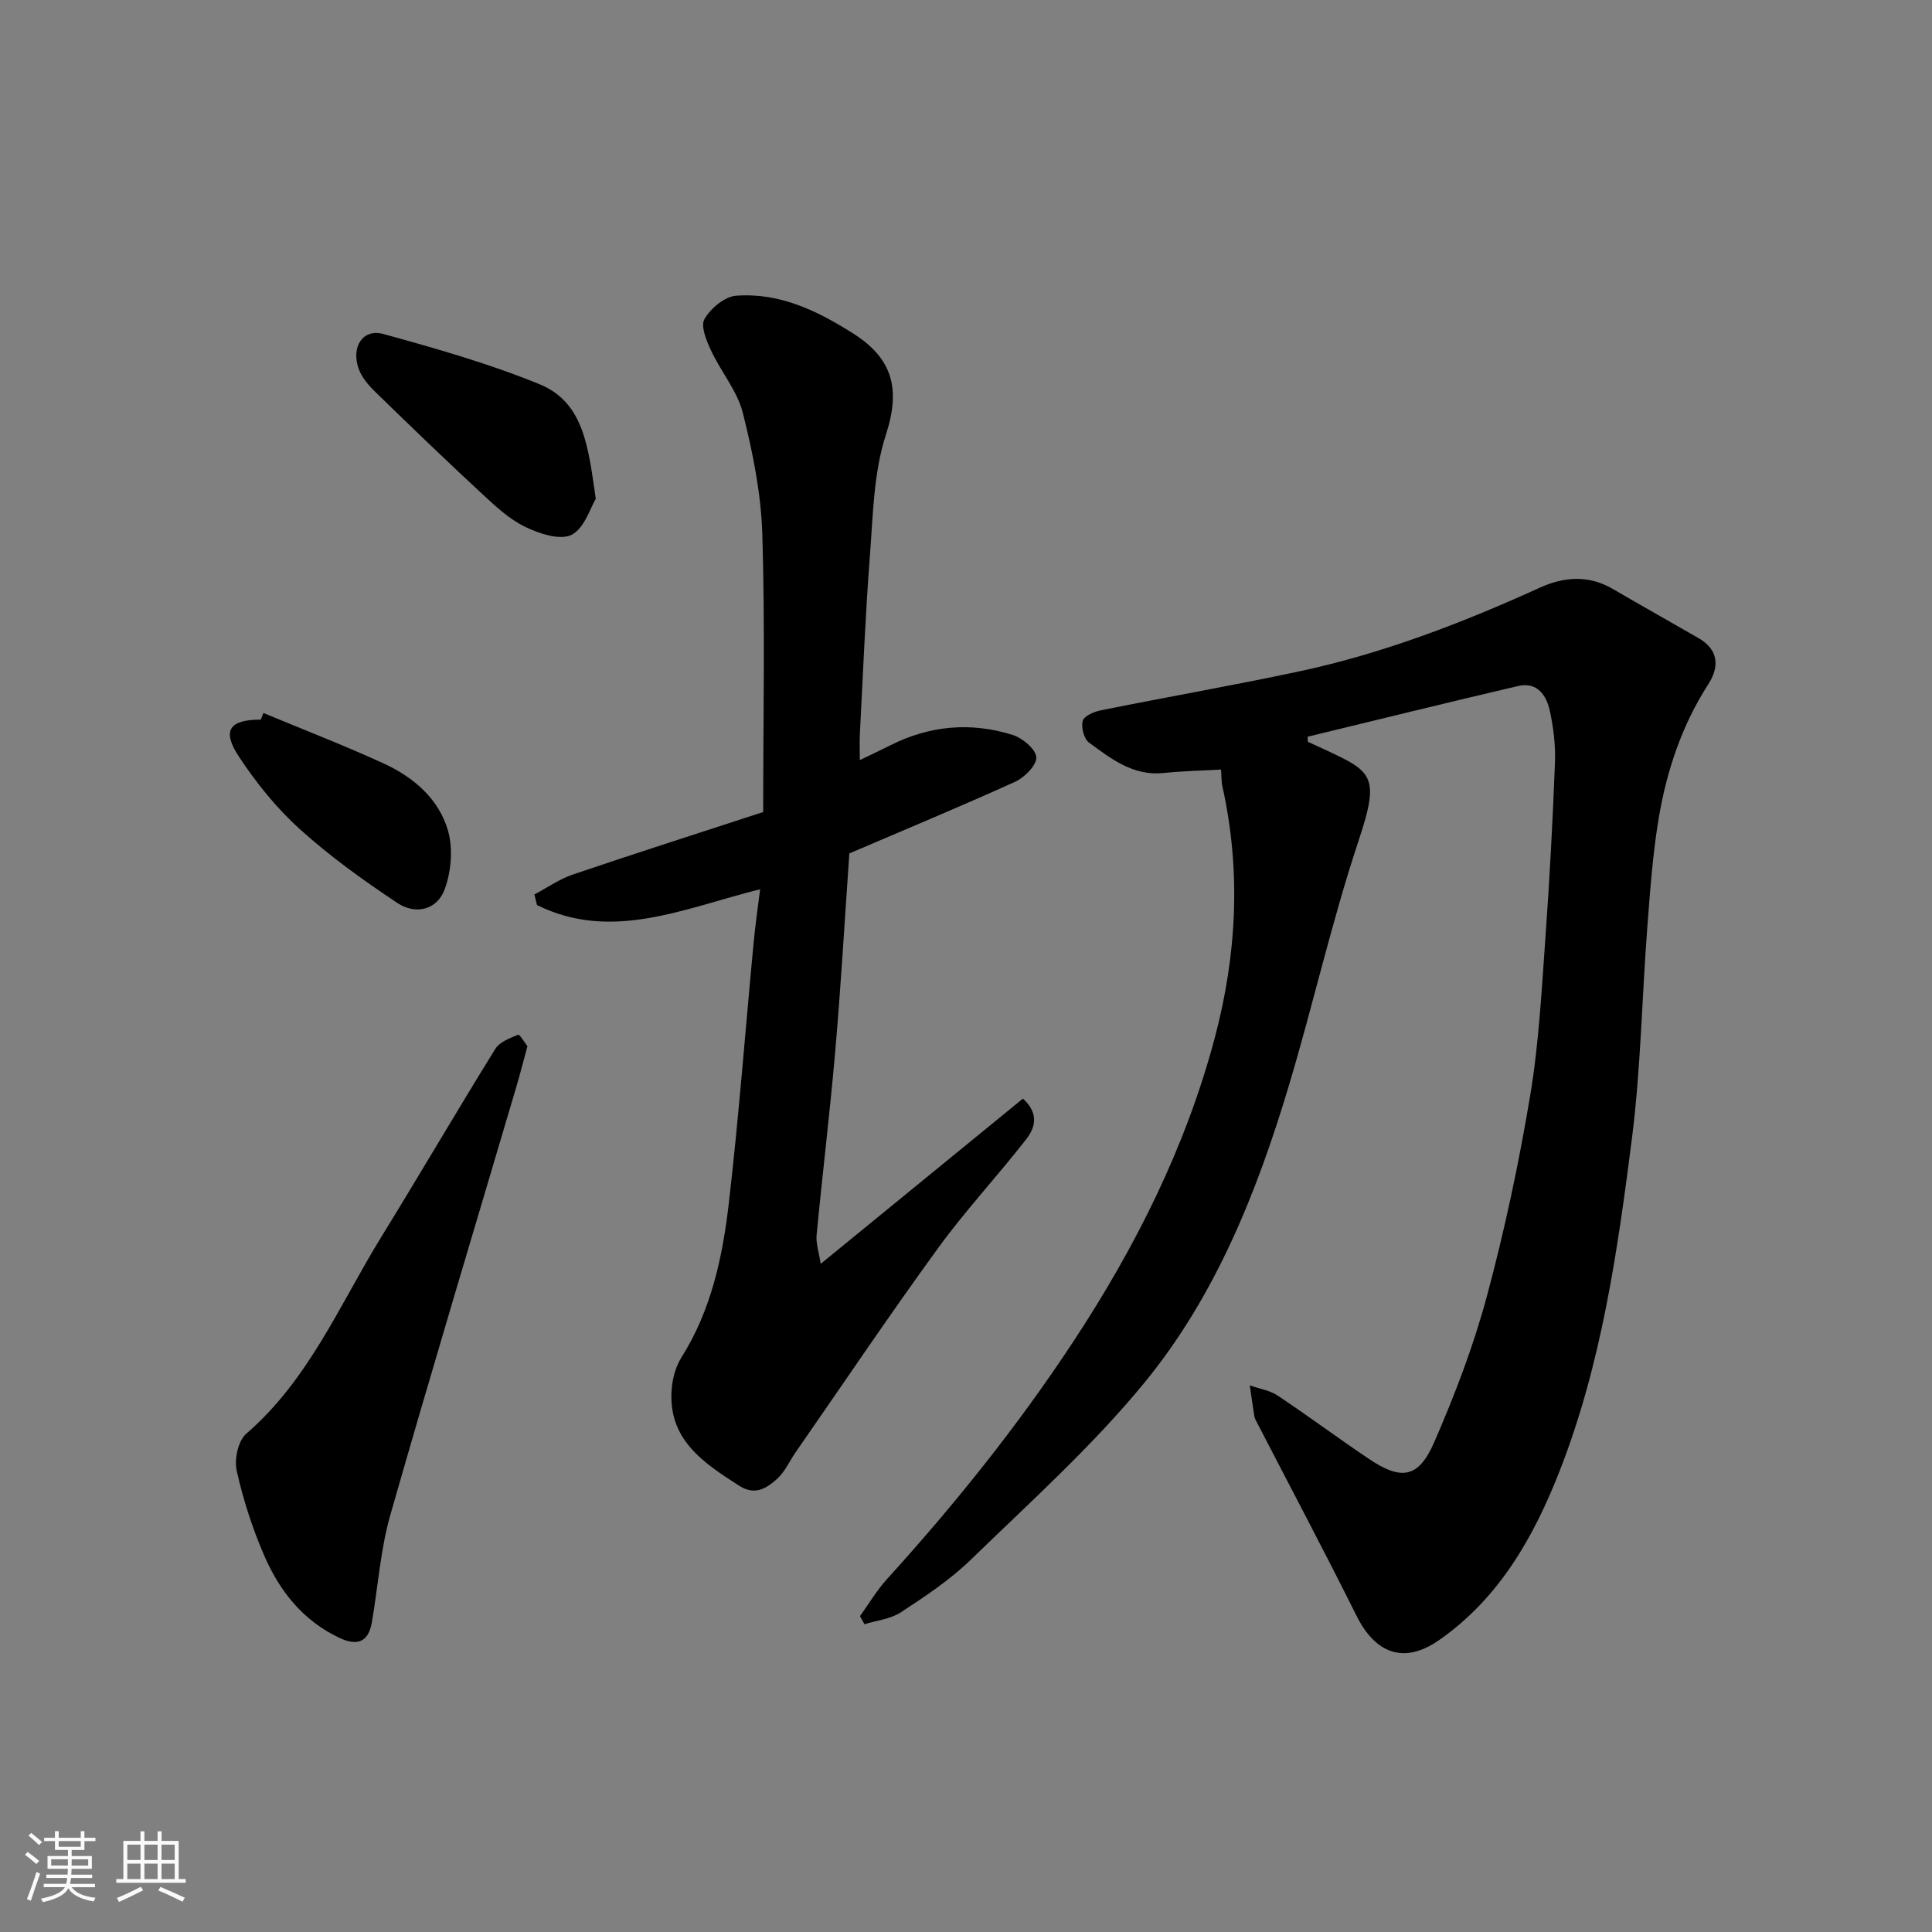
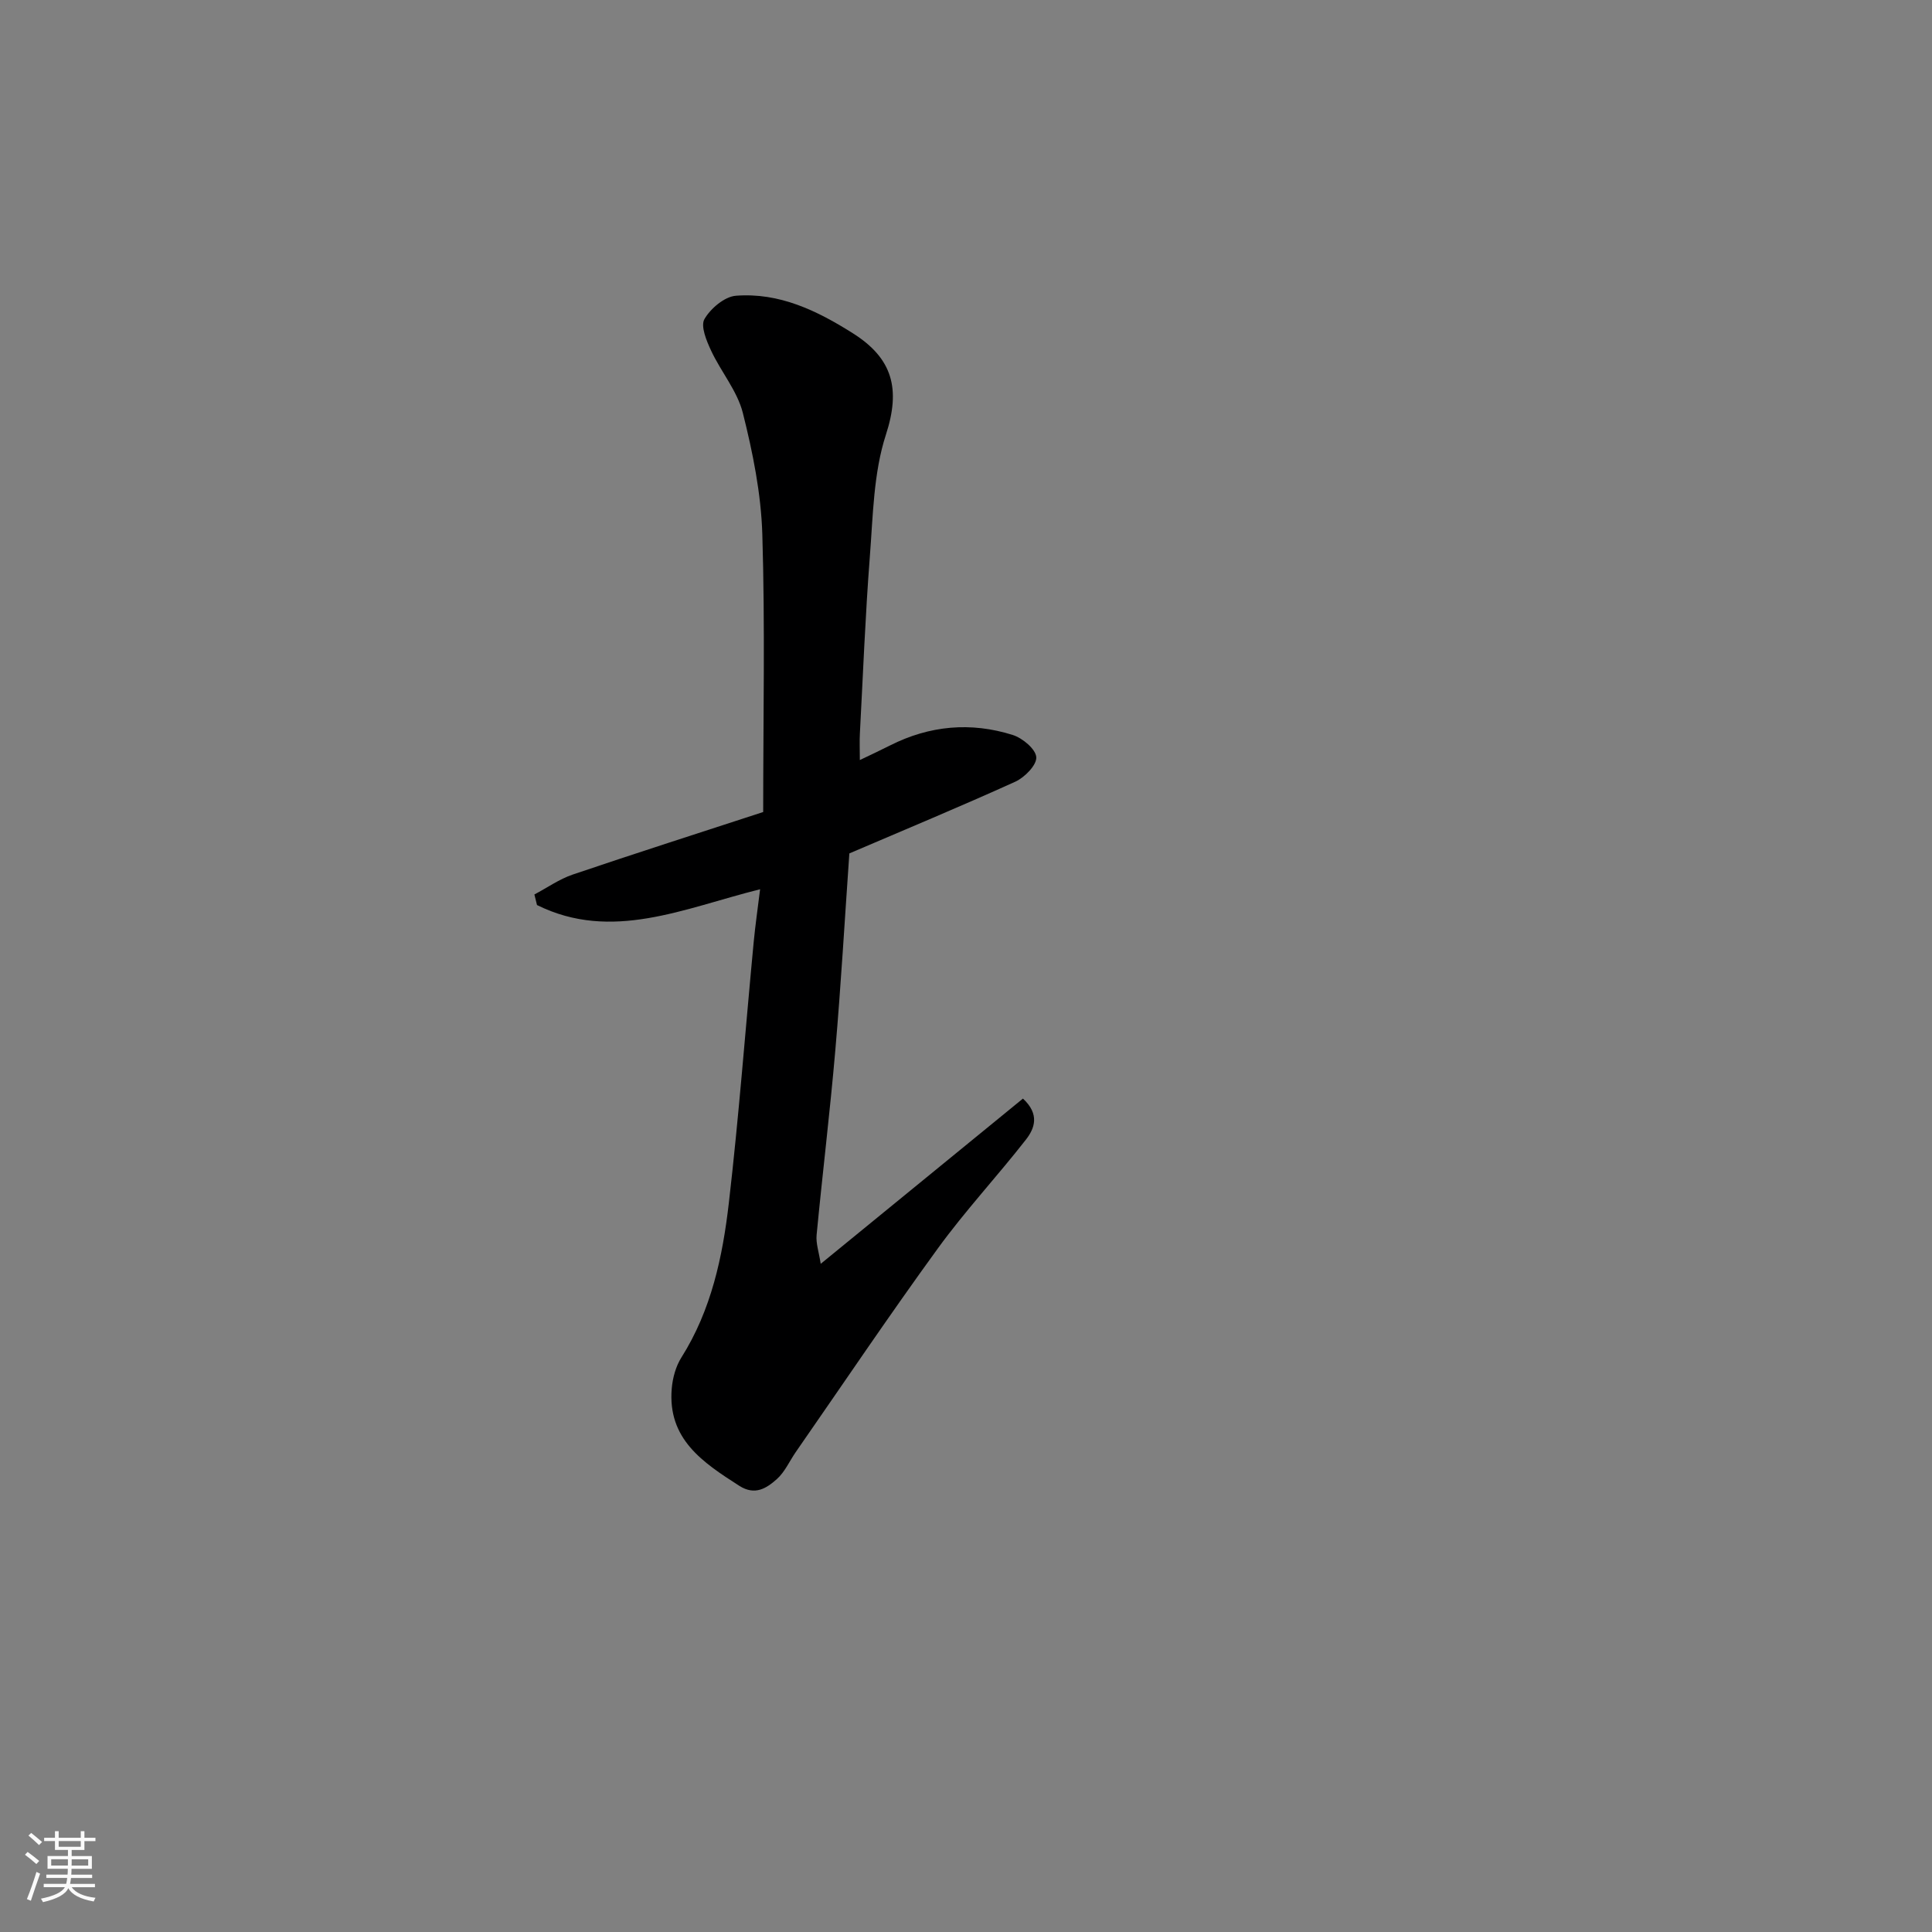
<svg xmlns="http://www.w3.org/2000/svg" enable-background="new 0 0 400 400" viewBox="0 0 400 400">
  <rect x="0" y="0" width="400" height="400" fill="#808080" stroke="none" />
  <path d="m5.17 384 .55-.58c.85.61 1.65 1.24 2.4 1.87l-.59.64c-.83-.73-1.62-1.38-2.36-1.93m1.22 9.53-.82-.34c.71-1.76 1.37-3.64 1.98-5.63.24.13.5.25.76.36-.6 1.67-1.24 3.54-1.92 5.61m-.5-13.5.57-.54c.56.44 1.31 1.06 2.26 1.87l-.64.64c-.68-.66-1.41-1.32-2.19-1.97m3.25.46h2.24v-1.36h.77v1.36h4.57v-1.36h.76v1.36h2.28v.69h-2.28v1.84h-2.64v1.26h4.18v2.64h-4.21c0 .45-.02.86-.05 1.21h4.32v.69h-4.38c-.04.34-.1.75-.19 1.22h5.15v.69h-4.82c.87 1.19 2.51 1.92 4.93 2.19-.17.31-.3.57-.37.76-2.77-.49-4.52-1.41-5.26-2.76-.56 1.26-2.3 2.23-5.24 2.9-.12-.24-.26-.48-.43-.72 2.73-.55 4.38-1.34 4.96-2.38h-4.38v-.69h4.65c.1-.38.17-.79.21-1.22h-4.32v-.69h4.4c.03-.34.05-.75.05-1.21h-4.2v-2.64h4.23v-1.26h-2.69v-1.84h-2.24zm1.46 4.46v1.29h3.45c.01-.4.02-.57.01-.53v-.32-.45h-3.46zm1.55-2.59h4.57v-1.19h-4.57zm6.11 2.59h-3.42v.77c-.01.19-.01.37-.02.53h3.44z" fill="#fafafa" />
-   <path d="m32.63 379.16h.82v1.98h3.54v7.89h1.46v.78h-14.37v-.78h1.46v-7.89h3.54v-1.98h.82v1.98h2.73zm-3.49 11.48.5.73c-1.61.82-3.28 1.63-5 2.41-.13-.27-.28-.55-.44-.82 1.75-.72 3.4-1.49 4.94-2.32m-2.78-5.55h2.73v-3.18h-2.73zm0 3.95h2.73v-3.2h-2.73zm3.54-3.95h2.73v-3.18h-2.73zm0 3.95h2.73v-3.2h-2.73zm7.89 4.68c-1.84-.92-3.51-1.7-5.02-2.32l.45-.73c1.89.8 3.57 1.55 5.04 2.23zm-1.62-11.81h-2.73v3.18h2.73zm-2.73 7.13h2.73v-3.2h-2.73z" fill="#fafafa" />
  <g fill="#000001">
-     <path d="m270.79 153.59c.29.13.58.26.87.39 12.41 5.78 14.4 5.69 9.56 20.27-5.48 16.48-9.29 33.51-14.27 50.17-6.62 22.17-15.19 43.73-29.91 61.73-10.82 13.23-23.72 24.79-36.02 36.75-4.3 4.18-9.43 7.58-14.47 10.89-2.14 1.41-5.02 1.7-7.57 2.49-.31-.56-.62-1.12-.93-1.68 1.85-2.56 3.47-5.33 5.58-7.65 14.01-15.44 27.01-31.62 38.51-49.07 12.94-19.64 23.38-40.41 29.4-63.14 4.52-17.06 5.43-34.47 1.55-51.9-.24-1.1-.19-2.26-.29-3.51-4.09.23-7.99.3-11.84.71-6.34.67-10.92-2.94-15.51-6.31-1.04-.77-1.64-3.16-1.28-4.49.27-1 2.32-1.89 3.71-2.17 13.57-2.73 27.21-5.12 40.75-7.99 17.44-3.69 33.99-10.05 50.18-17.41 5.02-2.28 10.08-2.66 15.09.26 5.89 3.43 11.83 6.77 17.74 10.17 4.21 2.42 4.37 5.96 2.04 9.57-5.48 8.51-8.61 17.91-10.26 27.74-1.25 7.43-1.78 15-2.36 22.53-1.12 14.62-1.35 29.35-3.2 43.87-2.97 23.28-6.3 46.61-14.92 68.65-5.36 13.71-12.54 26.45-25.03 35.13-7.18 4.99-13.12 2.84-17.06-5.07-6.68-13.41-13.71-26.65-20.59-39.97-.22-.43-.48-.88-.56-1.35-.35-2.12-.63-4.24-.94-6.37 1.94.69 4.12 1.01 5.78 2.12 6.38 4.24 12.52 8.83 18.88 13.1 6.73 4.52 10.28 3.99 13.52-3.46 4.27-9.8 8.13-19.9 10.9-30.21 3.68-13.66 6.63-27.56 8.96-41.51 1.81-10.83 2.38-21.88 3.17-32.86.87-12.02 1.5-24.06 1.97-36.1.14-3.57-.3-7.25-1.07-10.75-.7-3.23-2.62-6.05-6.6-5.12-14.54 3.4-29.04 6.98-43.55 10.49.02.36.04.71.07 1.06z" />
    <path d="m175.85 176.69c-.95 13.54-1.73 27.18-2.91 40.79-1.1 12.75-2.65 25.46-3.87 38.2-.17 1.74.48 3.55.85 5.98 14.54-11.88 28.19-23.04 41.87-34.21 3.52 3.25 2.42 6.18.63 8.48-5.96 7.63-12.59 14.75-18.27 22.57-10.07 13.85-19.63 28.07-29.4 42.14-1.3 1.88-2.26 4.12-3.91 5.59-2.12 1.88-4.51 3.48-7.78 1.39-7.52-4.82-14.89-9.66-13.98-20.17.19-2.19.84-4.58 2.01-6.42 6.18-9.8 8.52-20.82 9.81-31.98 2.08-17.95 3.43-35.98 5.14-53.97.34-3.57.86-7.12 1.33-10.97-15.77 3.93-30.7 10.94-46.19 3.27-.18-.73-.36-1.46-.54-2.19 2.64-1.39 5.14-3.17 7.93-4.12 13.07-4.43 26.21-8.63 39.44-12.95 0-19.56.4-38.56-.18-57.53-.26-8.41-1.97-16.89-4.03-25.09-1.15-4.57-4.54-8.53-6.58-12.92-.95-2.03-2.21-5.07-1.37-6.52 1.27-2.2 4.16-4.65 6.52-4.83 8.97-.69 16.76 3.06 24.22 7.78 8.24 5.21 9.91 11.51 6.83 20.98-2.58 7.95-2.67 16.78-3.33 25.27-.94 12.18-1.41 24.4-2.06 36.6-.09 1.61-.01 3.22-.01 5.5 2.52-1.21 4.4-2.08 6.25-3.02 8.18-4.14 16.74-4.91 25.41-2.17 2.02.64 4.76 2.92 4.87 4.6.11 1.63-2.4 4.18-4.34 5.07-11.25 5.1-22.66 9.84-34.36 14.85z" />
-     <path d="m109.2 216.61c-.87 3.2-1.51 5.72-2.24 8.21-8.75 29.63-17.69 59.21-26.17 88.92-2.04 7.16-2.52 14.76-3.8 22.14-.73 4.19-3.07 4.95-6.79 3.19-7.5-3.56-12.31-9.67-15.48-16.97-2.45-5.64-4.37-11.59-5.71-17.59-.53-2.36.28-6.21 1.97-7.67 12.95-11.17 19.34-26.74 27.98-40.77 7.95-12.91 15.6-26.01 23.58-38.9.89-1.44 3.02-2.25 4.75-2.94.3-.11 1.41 1.75 1.91 2.38z" />
-     <path d="m123.35 103.27c-1.11 1.81-2.32 6.08-5 7.45-2.37 1.2-6.69-.22-9.6-1.63-3.3-1.59-6.16-4.27-8.9-6.81-7.52-6.97-14.91-14.08-22.25-21.24-1.37-1.34-2.75-2.98-3.36-4.74-1.58-4.55.92-8.31 5.14-7.15 10.91 3.01 21.87 6.12 32.32 10.4 9.29 3.8 10.1 13.21 11.65 23.72z" />
-     <path d="m54.55 147.62c8.33 3.47 16.76 6.72 24.95 10.48 6.12 2.81 11.33 7.28 13.24 13.82 1.08 3.71.69 8.43-.64 12.12-1.54 4.29-5.96 5.49-9.88 2.88-7-4.66-13.9-9.61-20.13-15.24-4.82-4.35-9.04-9.59-12.63-15.03s-1.95-7.66 4.53-7.66c.19-.45.37-.91.56-1.37z" />
  </g>
</svg>